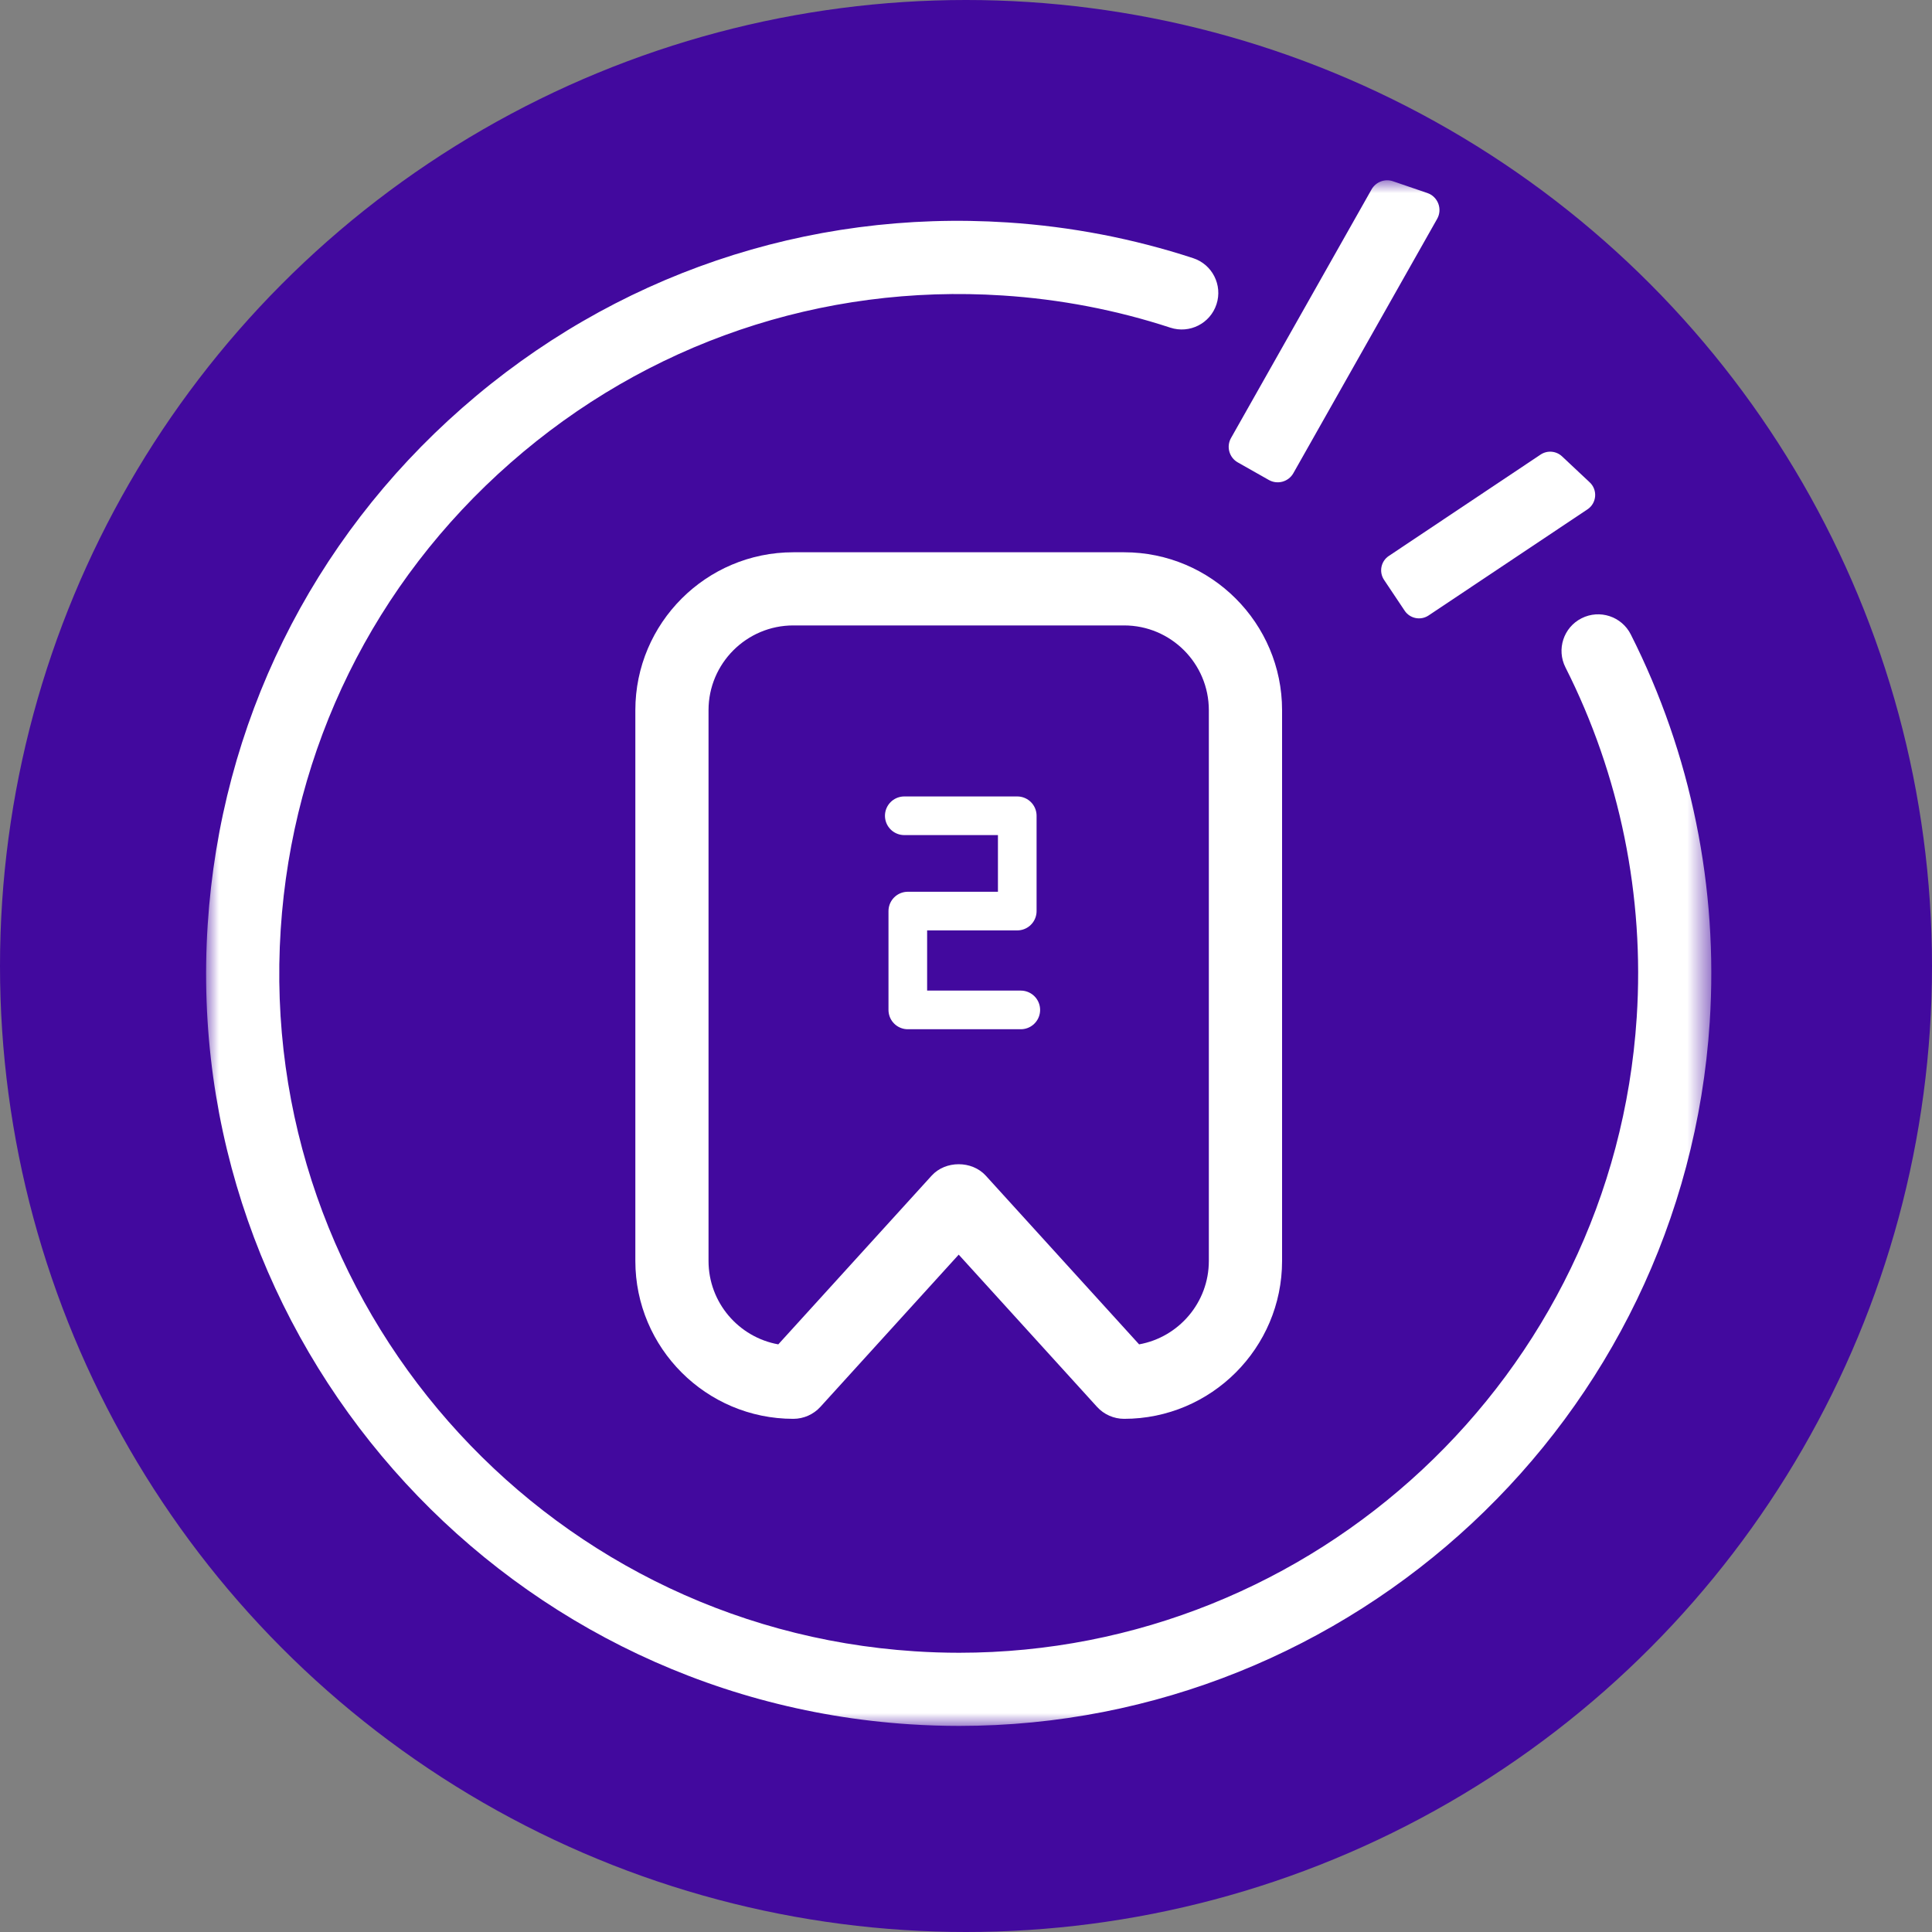
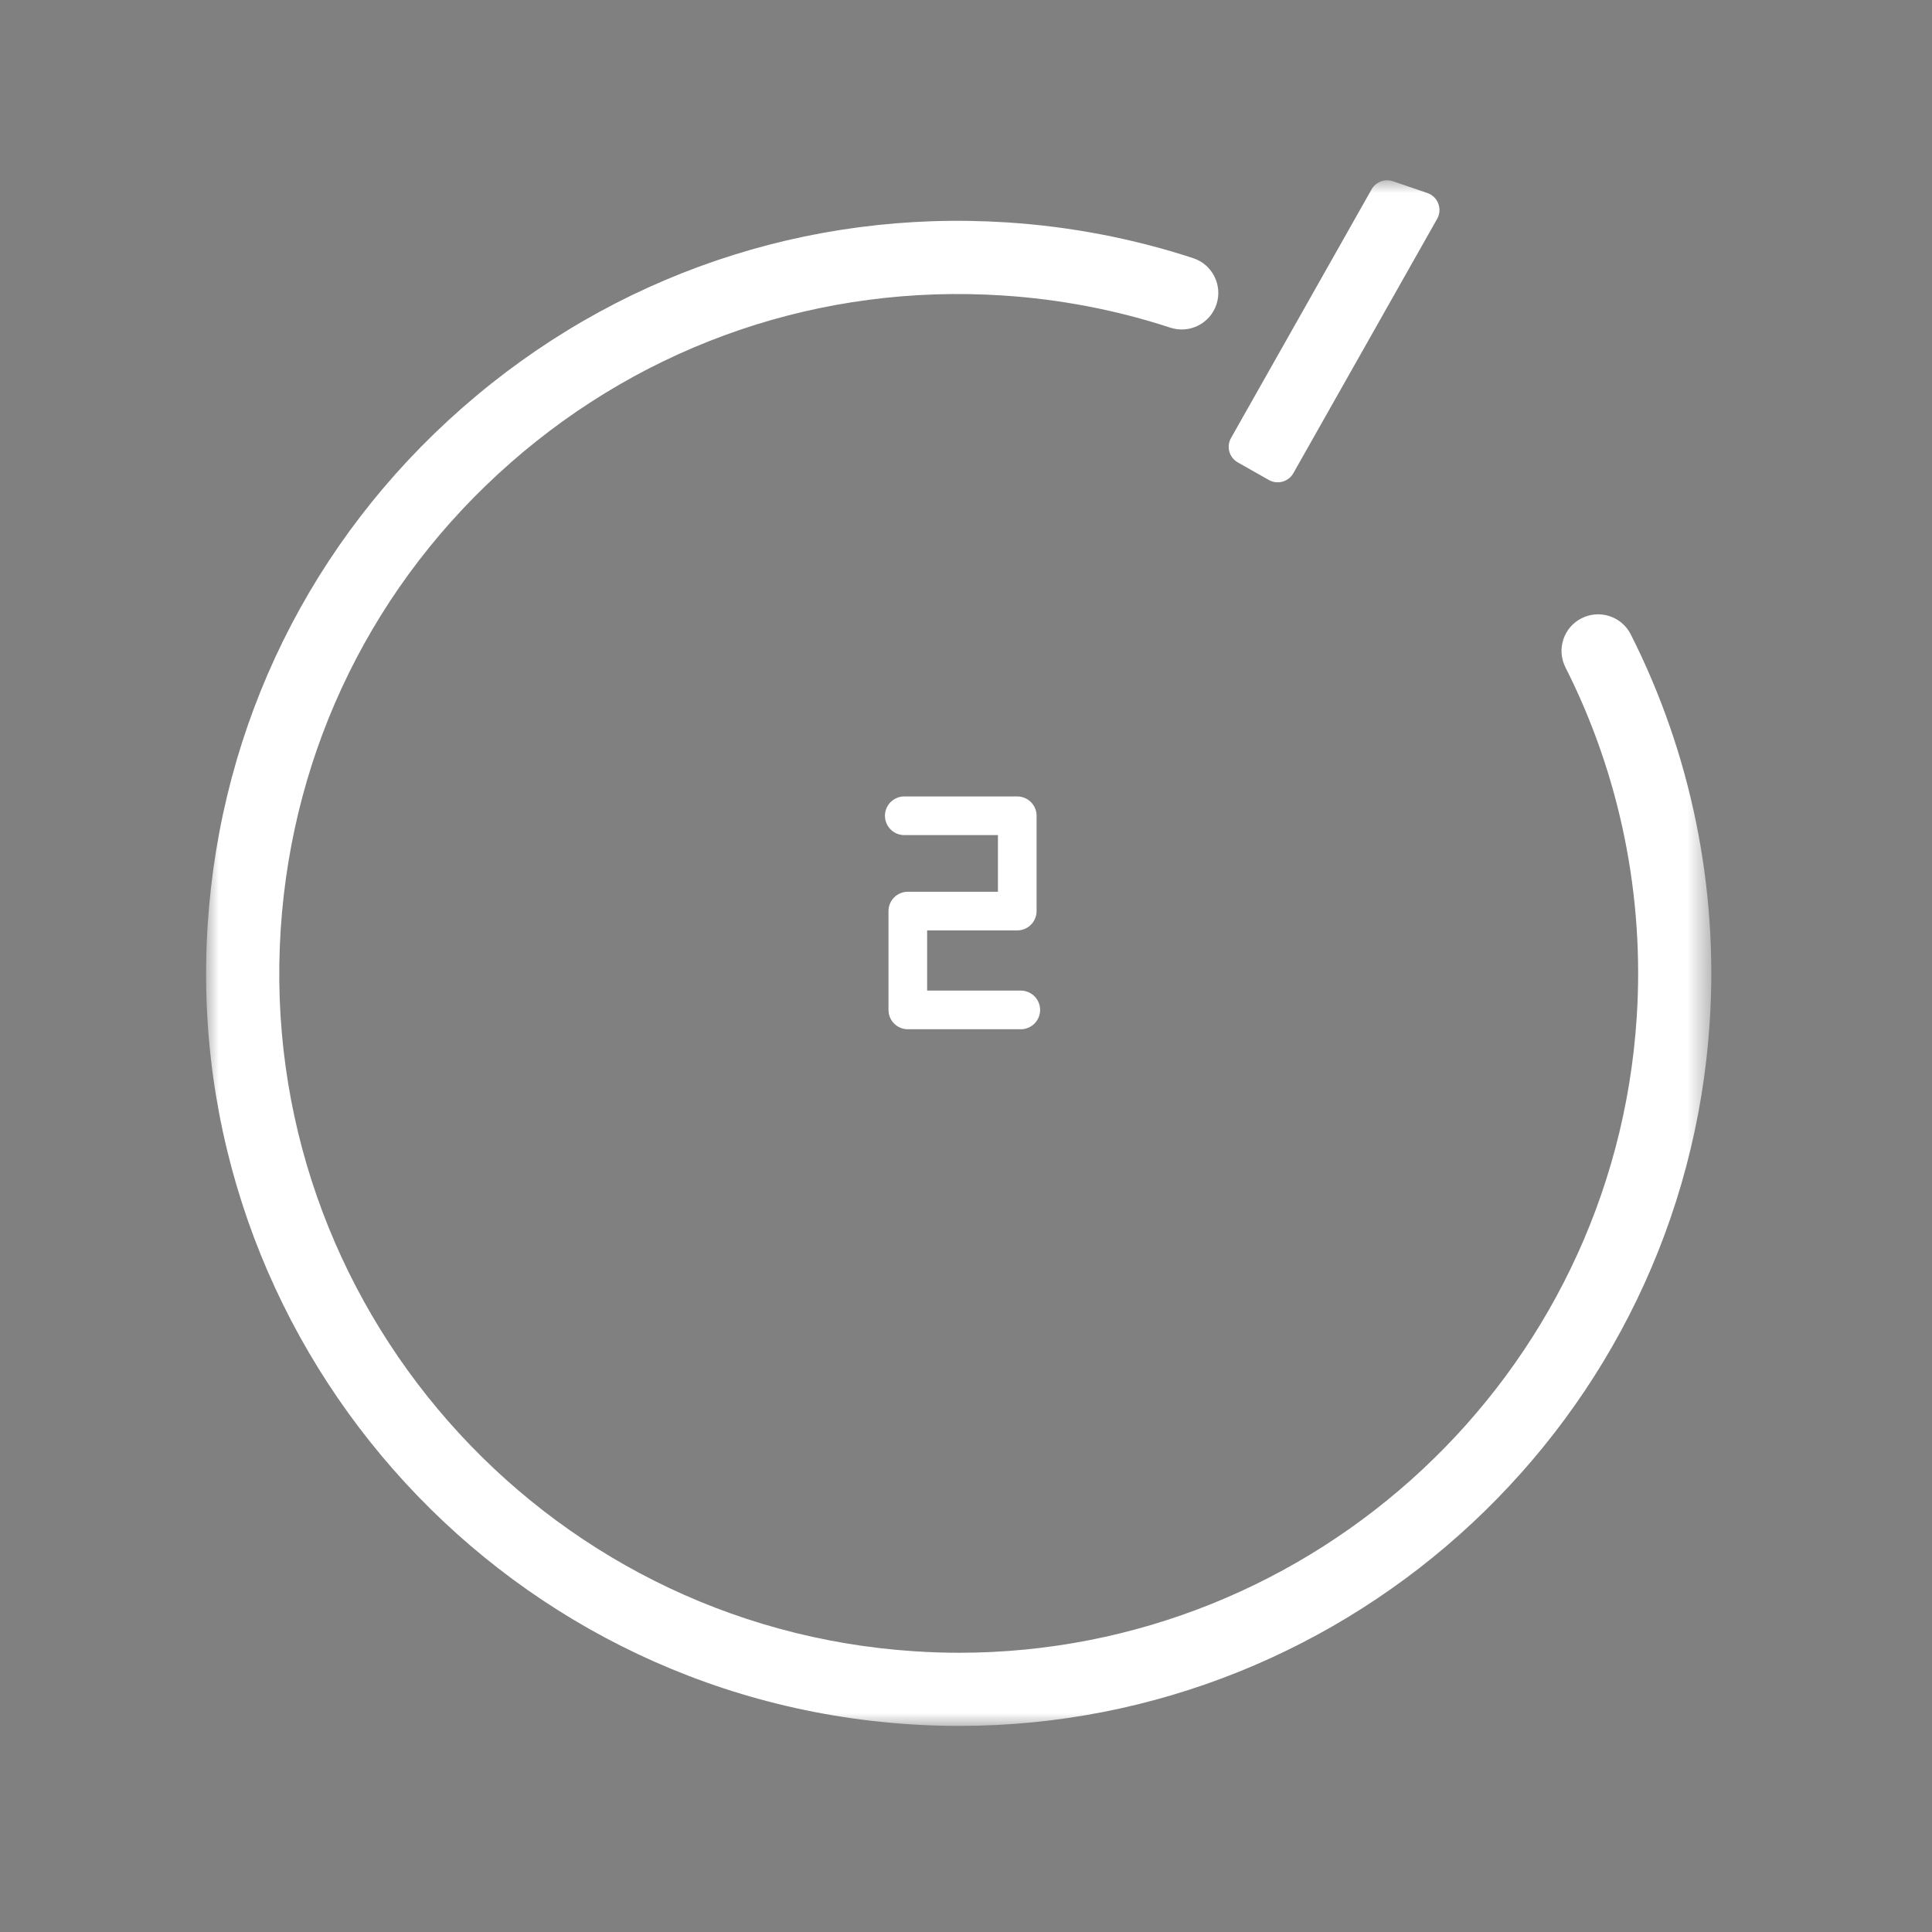
<svg xmlns="http://www.w3.org/2000/svg" fill="none" viewBox="0 0 75 75" height="75" width="75">
  <rect x="0" y="0" width="75" height="75" fill="#808080" stroke="none" />
-   <circle fill="#42099E" r="37.5" cy="37.5" cx="37.5" />
  <mask height="60" width="59" y="7" x="8" maskUnits="userSpaceOnUse" style="mask-type:luminance" id="mask0_70_506">
    <path fill="white" d="M66.434 7H8V67H66.434V7Z" />
  </mask>
  <g mask="url(#mask0_70_506)">
-     <path fill="white" d="M30.796 24.279C28.982 24.279 27.505 25.754 27.505 27.57V48.949C27.505 50.565 28.675 51.912 30.213 52.188L36.166 45.639C36.703 45.047 37.729 45.047 38.268 45.639L44.22 52.188C45.757 51.912 46.927 50.565 46.927 48.949V27.57C46.927 25.754 45.452 24.279 43.638 24.279H30.796ZM43.638 55.079C43.238 55.079 42.855 54.91 42.587 54.615L37.217 48.705L31.847 54.615C31.578 54.91 31.196 55.079 30.796 55.079C27.415 55.079 24.664 52.329 24.664 48.949V27.57C24.664 24.189 27.415 21.439 30.796 21.439H43.638C47.019 21.439 49.77 24.189 49.77 27.57V48.949C49.77 52.329 47.019 55.079 43.638 55.079Z" />
    <path fill="white" d="M37.236 67C36.602 67 35.964 66.979 35.323 66.937C19.247 65.894 7.018 51.967 8.063 35.893C8.567 28.107 12.076 20.982 17.941 15.836C23.806 10.687 31.323 8.129 39.111 8.635C41.571 8.795 43.994 9.261 46.316 10.021C47.061 10.264 47.468 11.066 47.224 11.812C46.981 12.558 46.179 12.963 45.433 12.72C43.339 12.034 41.15 11.614 38.926 11.471C31.896 11.014 25.11 13.321 19.816 17.969C14.52 22.617 11.354 29.047 10.897 36.078C9.953 50.589 20.994 63.161 35.508 64.103C36.084 64.141 36.663 64.16 37.234 64.16C51.005 64.16 62.633 53.429 63.537 39.496C63.843 34.791 62.886 30.092 60.771 25.908C60.417 25.208 60.697 24.353 61.397 24.001C62.098 23.647 62.952 23.927 63.306 24.627C65.65 29.264 66.71 34.47 66.371 39.681C65.37 55.114 52.49 67 37.236 67Z" />
    <path fill="white" d="M49.259 18.634L48.05 17.95C47.717 17.762 47.599 17.337 47.788 17.004L53.244 7.352C53.409 7.061 53.758 6.928 54.074 7.036L55.41 7.493C55.821 7.634 56.004 8.116 55.791 8.494L50.207 18.371C50.017 18.704 49.594 18.822 49.259 18.634Z" />
-     <path fill="white" d="M54.529 23.708L53.729 22.511C53.524 22.204 53.605 21.787 53.914 21.582L59.807 17.646C60.066 17.474 60.411 17.503 60.638 17.716L61.715 18.727C62.027 19.022 61.985 19.532 61.627 19.772L55.458 23.892C55.149 24.098 54.734 24.014 54.529 23.708Z" />
  </g>
  <path stroke-linejoin="round" stroke-linecap="round" stroke-width="1.5" stroke="white" d="M35.104 31.668H39.49V35.368H35.241V39.205H39.627" />
</svg>